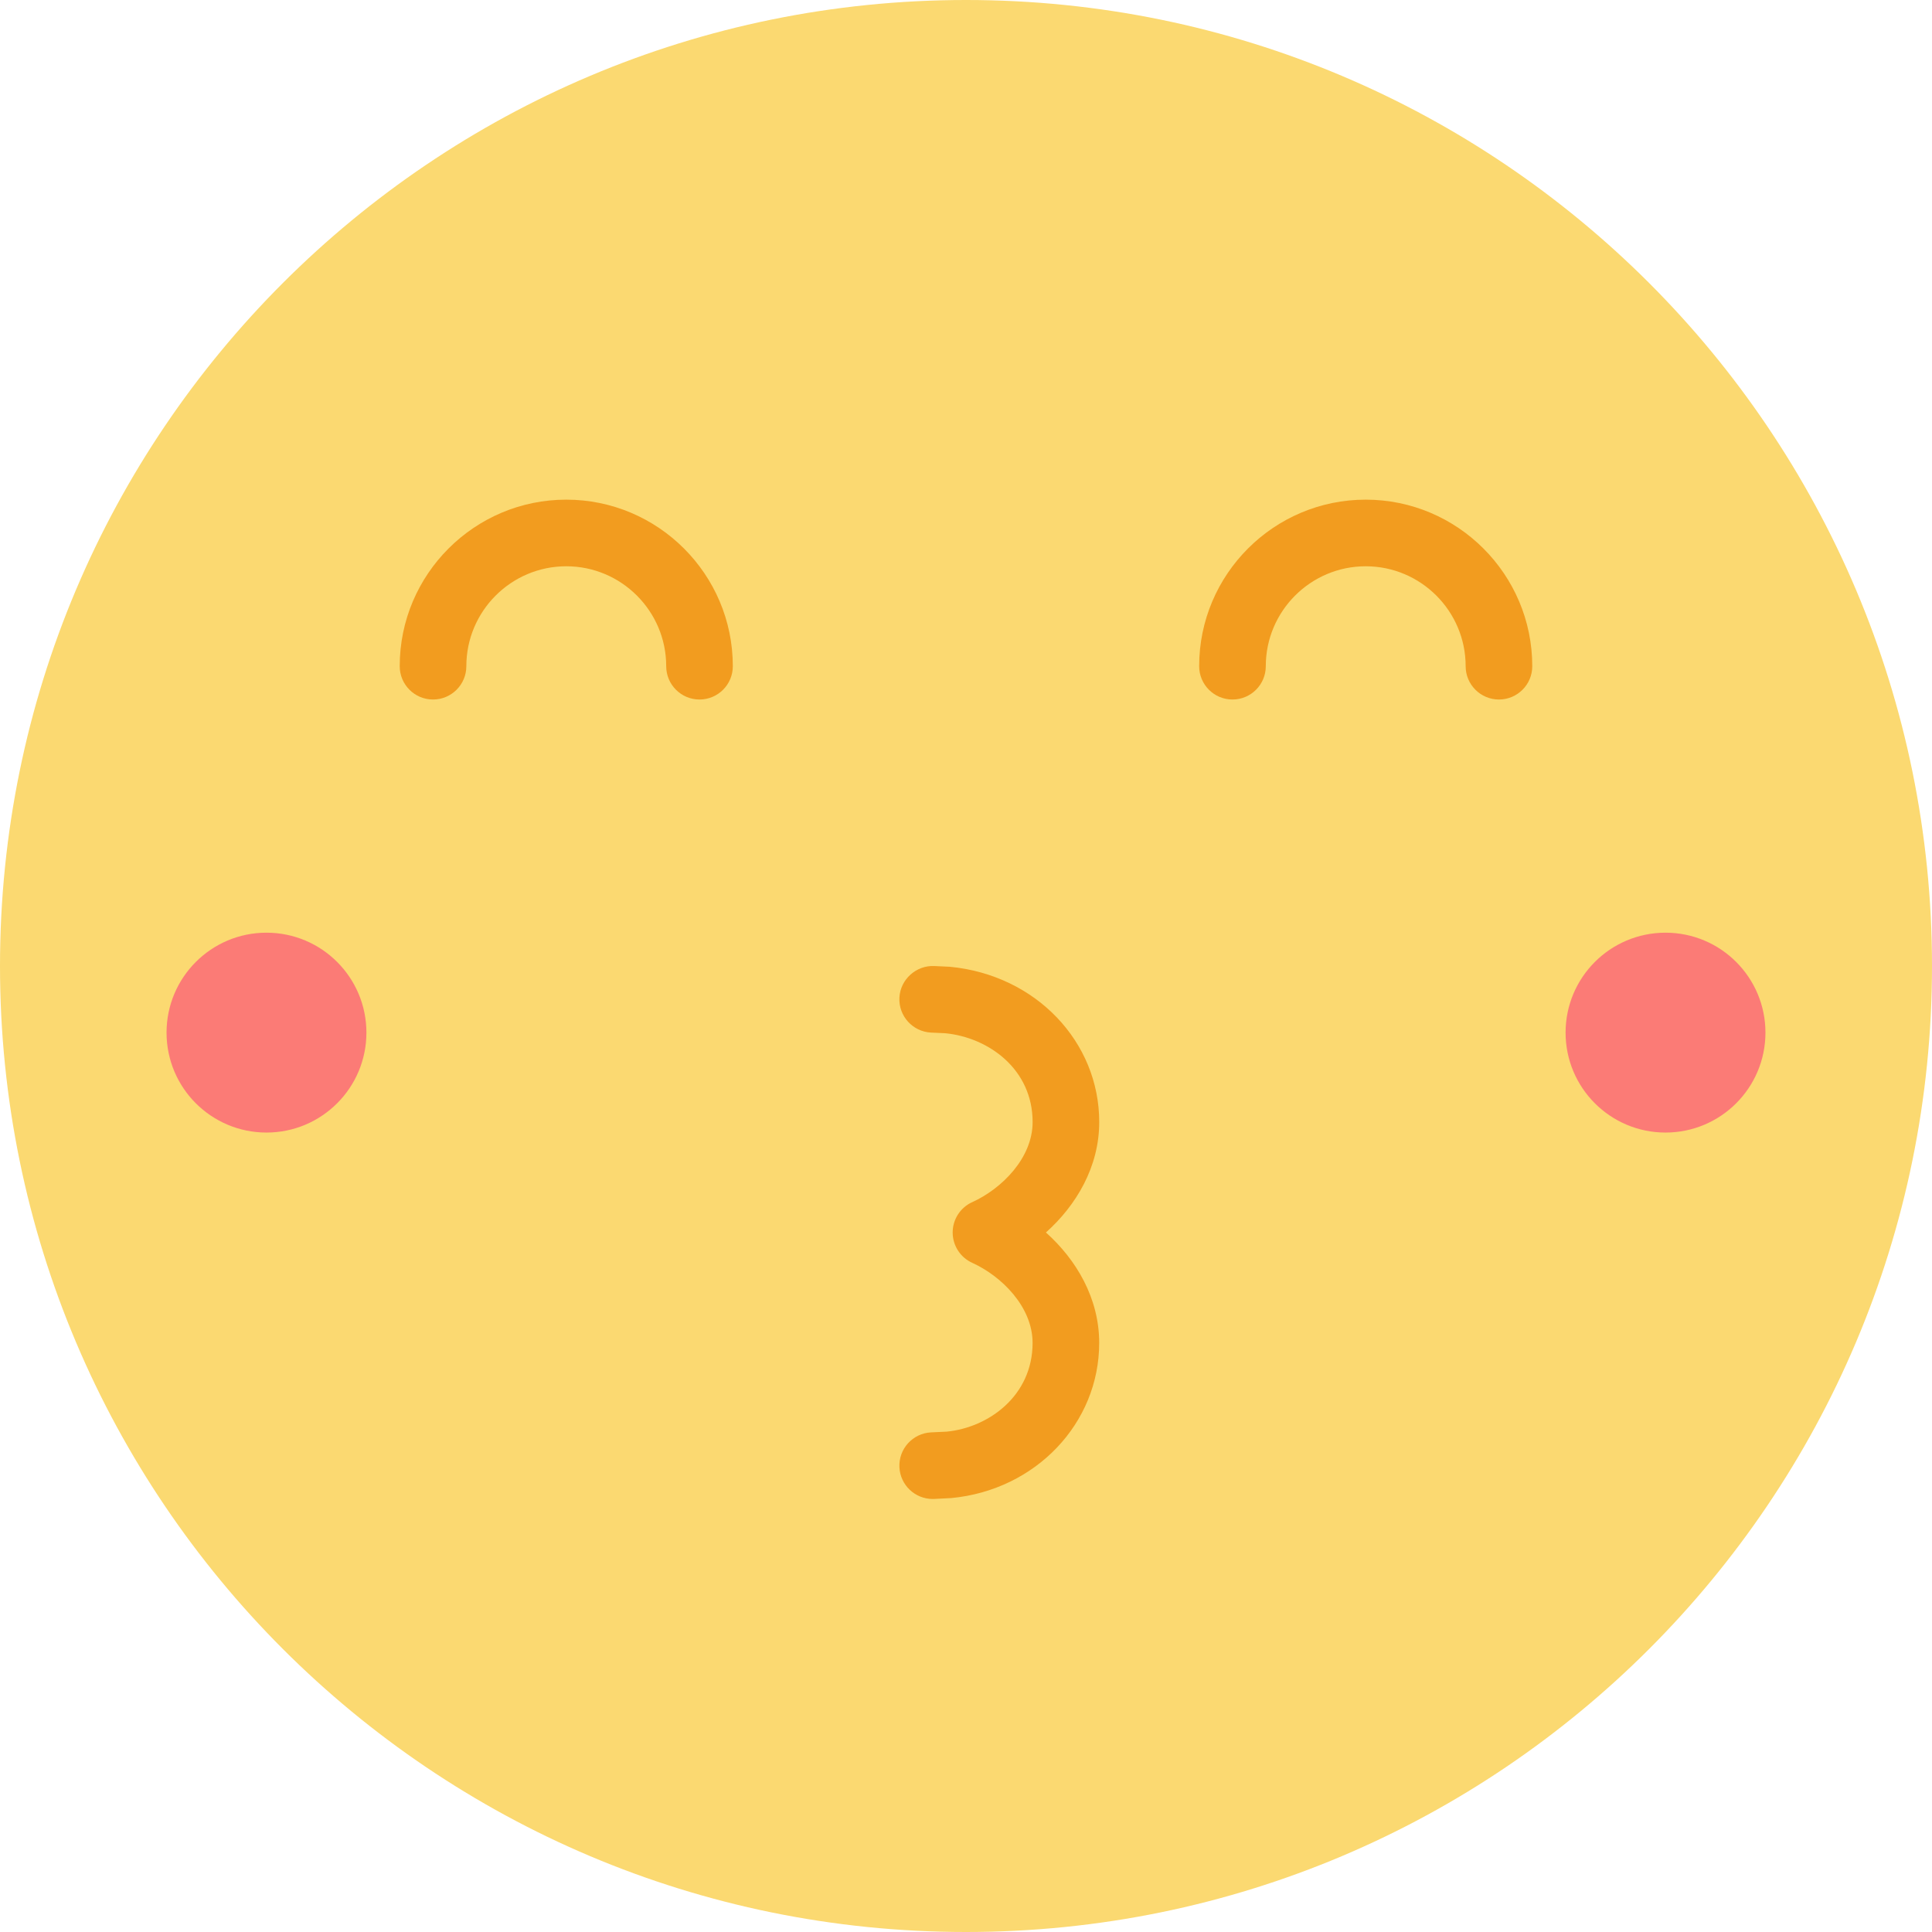
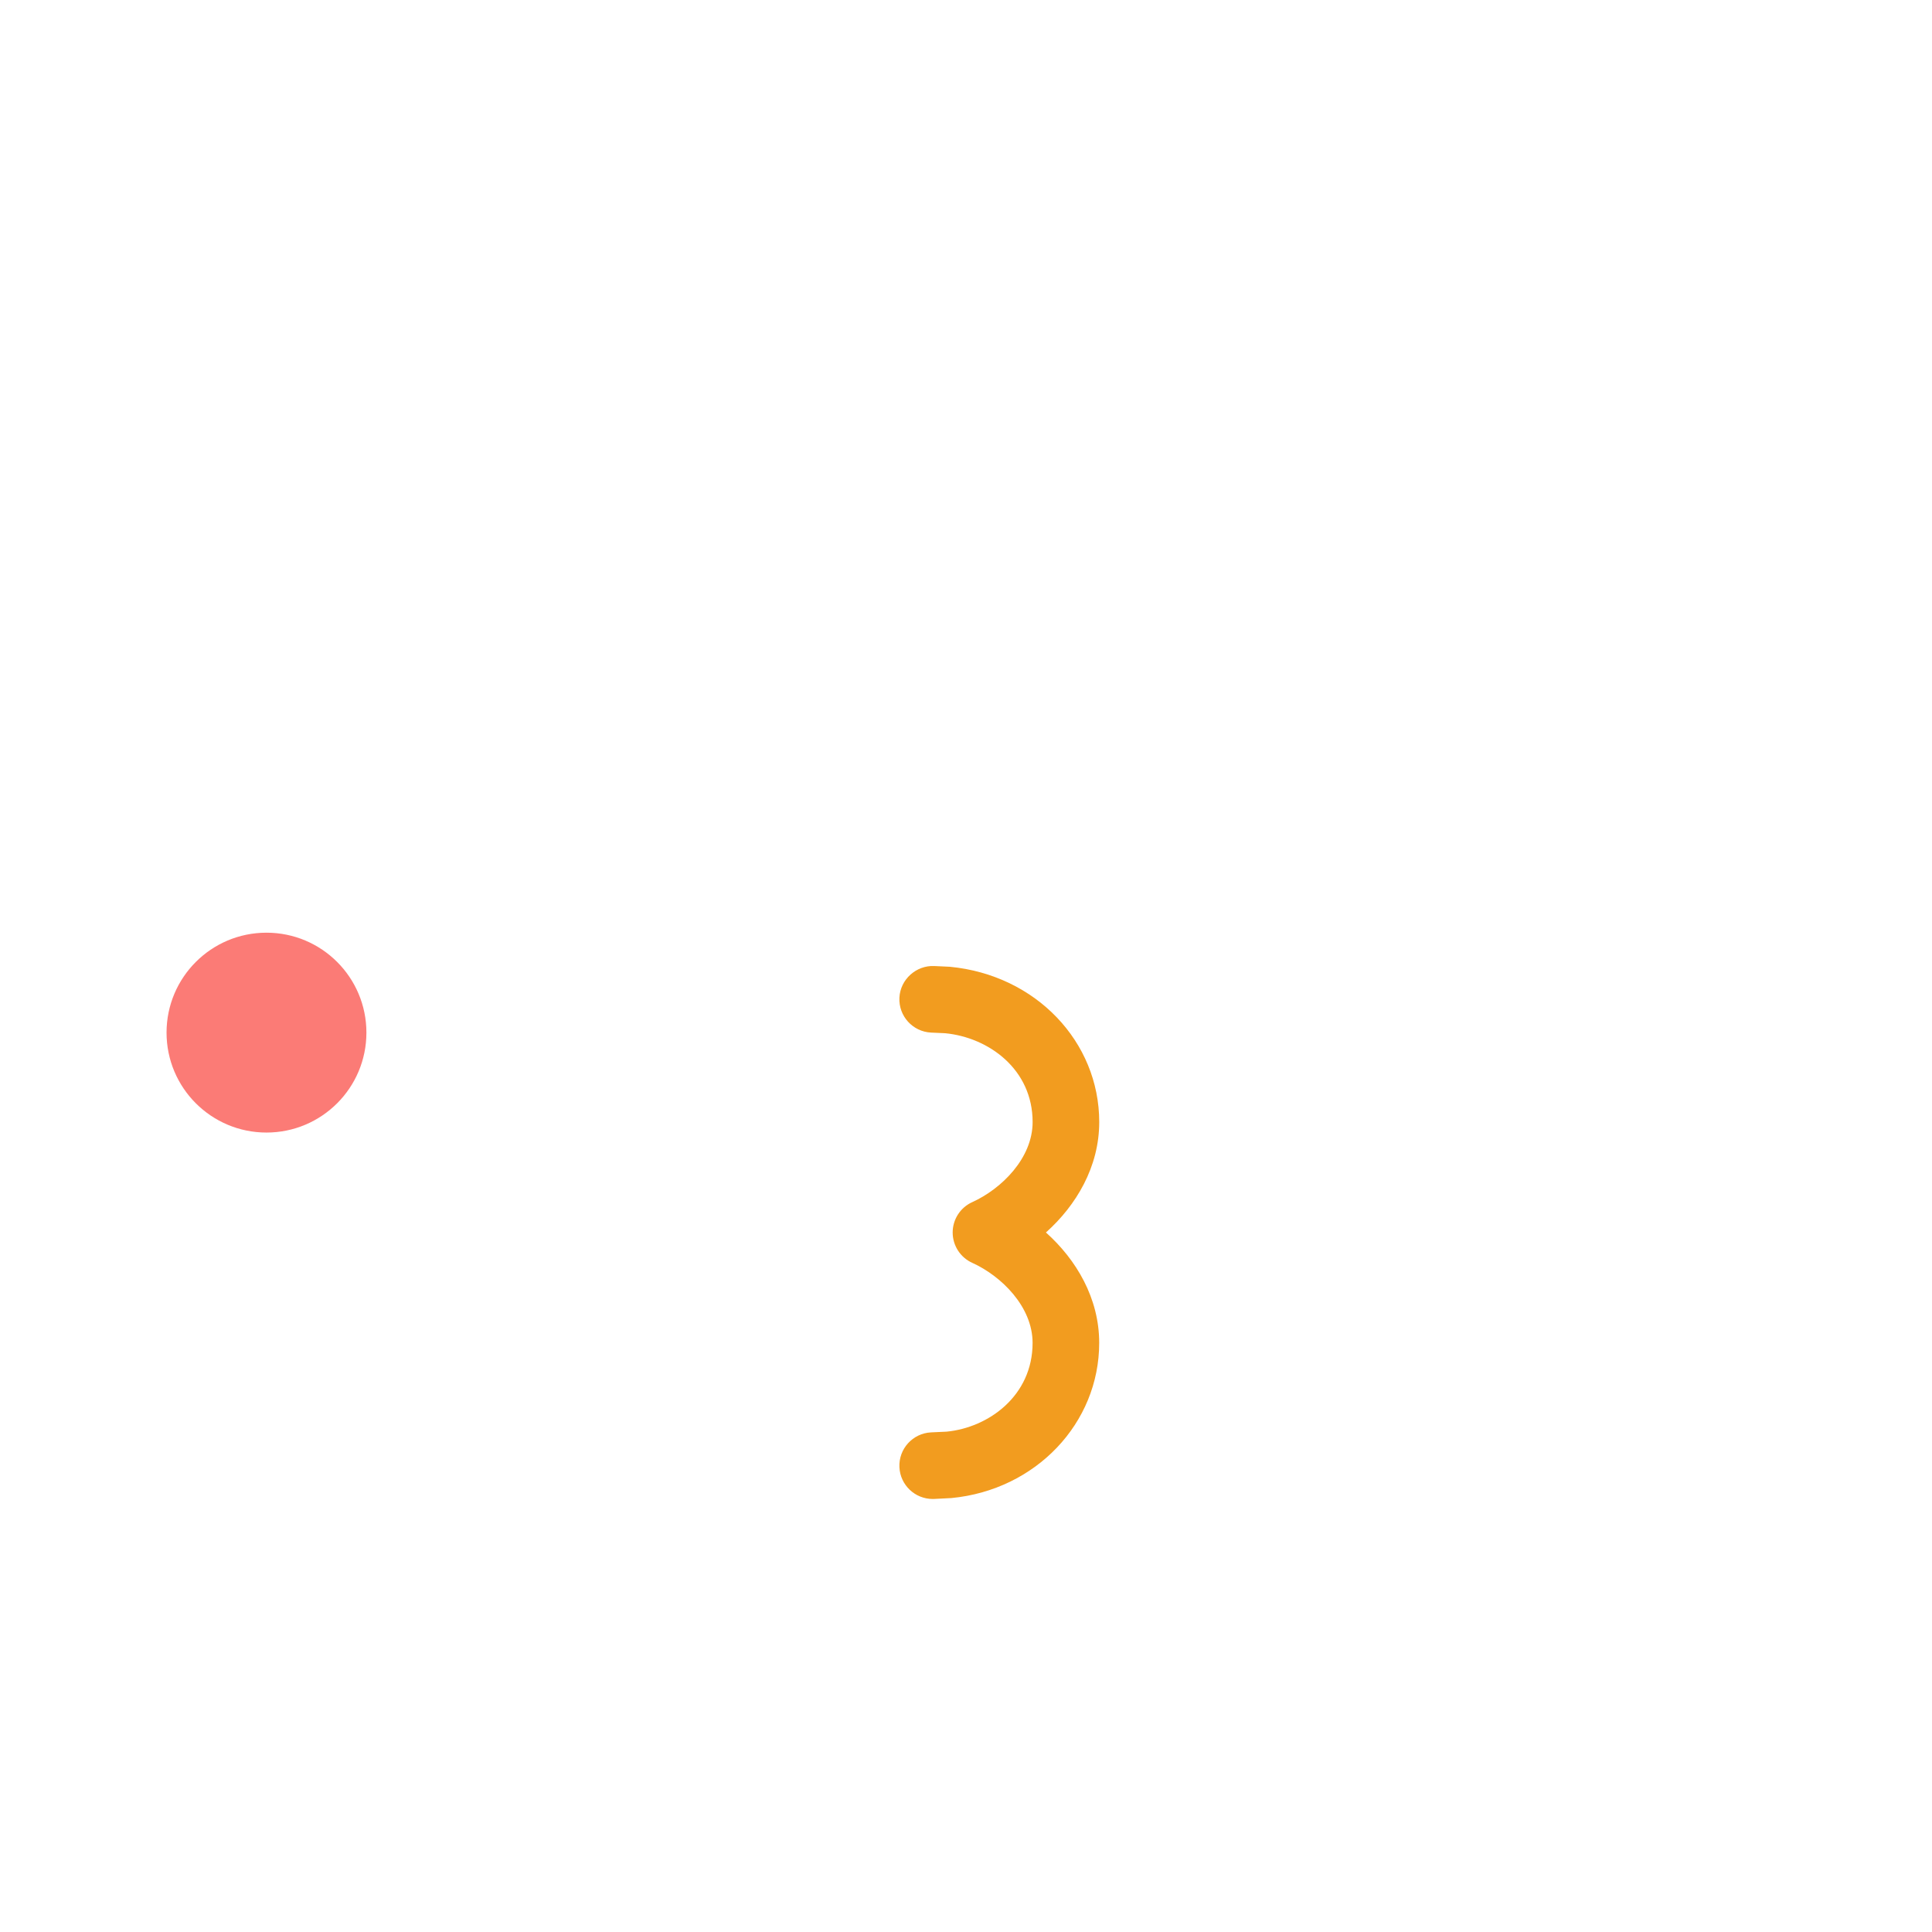
<svg xmlns="http://www.w3.org/2000/svg" height="800px" width="800px" version="1.1" id="Layer_1" viewBox="0 0 512 512" xml:space="preserve">
  <g>
-     <path style="fill:#FBD971;" d="M512,256c0,141.383-114.617,256-256,256S0,397.383,0,256S114.617,0,256,0S512,114.617,512,256" />
    <g>
      <path style="fill:#FB7B76;" d="M97.103,273.655c0,14.627-11.855,26.483-26.483,26.483s-26.483-11.855-26.483-26.483    s11.855-26.483,26.483-26.483S97.103,259.028,97.103,273.655" />
-       <path style="fill:#FB7B76;" d="M467.862,273.655c0,14.627-11.855,26.483-26.483,26.483c-14.627,0-26.483-11.855-26.483-26.483    s11.855-26.483,26.483-26.483C456.007,247.172,467.862,259.028,467.862,273.655" />
    </g>
    <g>
-       <path style="fill:#F29C1F;" d="M185.379,185.379c-4.873,0-8.828-3.955-8.828-8.828c0-14.601-11.882-26.483-26.483-26.483    c-14.601,0-26.483,11.882-26.483,26.483c0,4.873-3.955,8.828-8.828,8.828c-4.873,0-8.828-3.955-8.828-8.828    c0-24.338,19.8-44.138,44.138-44.138s44.138,19.8,44.138,44.138C194.207,181.425,190.252,185.379,185.379,185.379" />
-       <path style="fill:#F29C1F;" d="M397.241,185.379c-4.873,0-8.828-3.955-8.828-8.828c0-14.601-11.882-26.483-26.483-26.483    s-26.483,11.882-26.483,26.483c0,4.873-3.955,8.828-8.828,8.828s-8.828-3.955-8.828-8.828c0-24.338,19.8-44.138,44.138-44.138    s44.138,19.8,44.138,44.138C406.069,181.425,402.114,185.379,397.241,185.379" />
      <path style="fill:#F29C1F;" d="M247.164,397.241c-4.679,0-8.58-3.681-8.81-8.404c-0.23-4.864,3.522-9.004,8.395-9.242l4.122-0.194    c11.114-1.077,22.775-9.507,22.775-23.517c0-9.604-8.289-17.735-15.996-21.221c-3.151-1.43-5.182-4.573-5.182-8.042    c0-3.469,2.03-6.612,5.182-8.042c7.715-3.487,16.004-11.617,16.004-21.222c0-14.009-11.67-22.44-23.199-23.543l-3.708-0.168    c-4.873-0.238-8.625-4.379-8.395-9.242c0.238-4.882,4.476-8.616,9.242-8.395l4.122,0.194    c22.749,2.163,39.592,19.844,39.592,41.154c0,11.882-6.1,22.087-14.124,29.263c8.024,7.177,14.115,17.382,14.115,29.263    c0,21.31-16.834,38.991-39.177,41.119l-4.529,0.23C247.455,397.241,247.314,397.241,247.164,397.241" />
    </g>
  </g>
</svg>